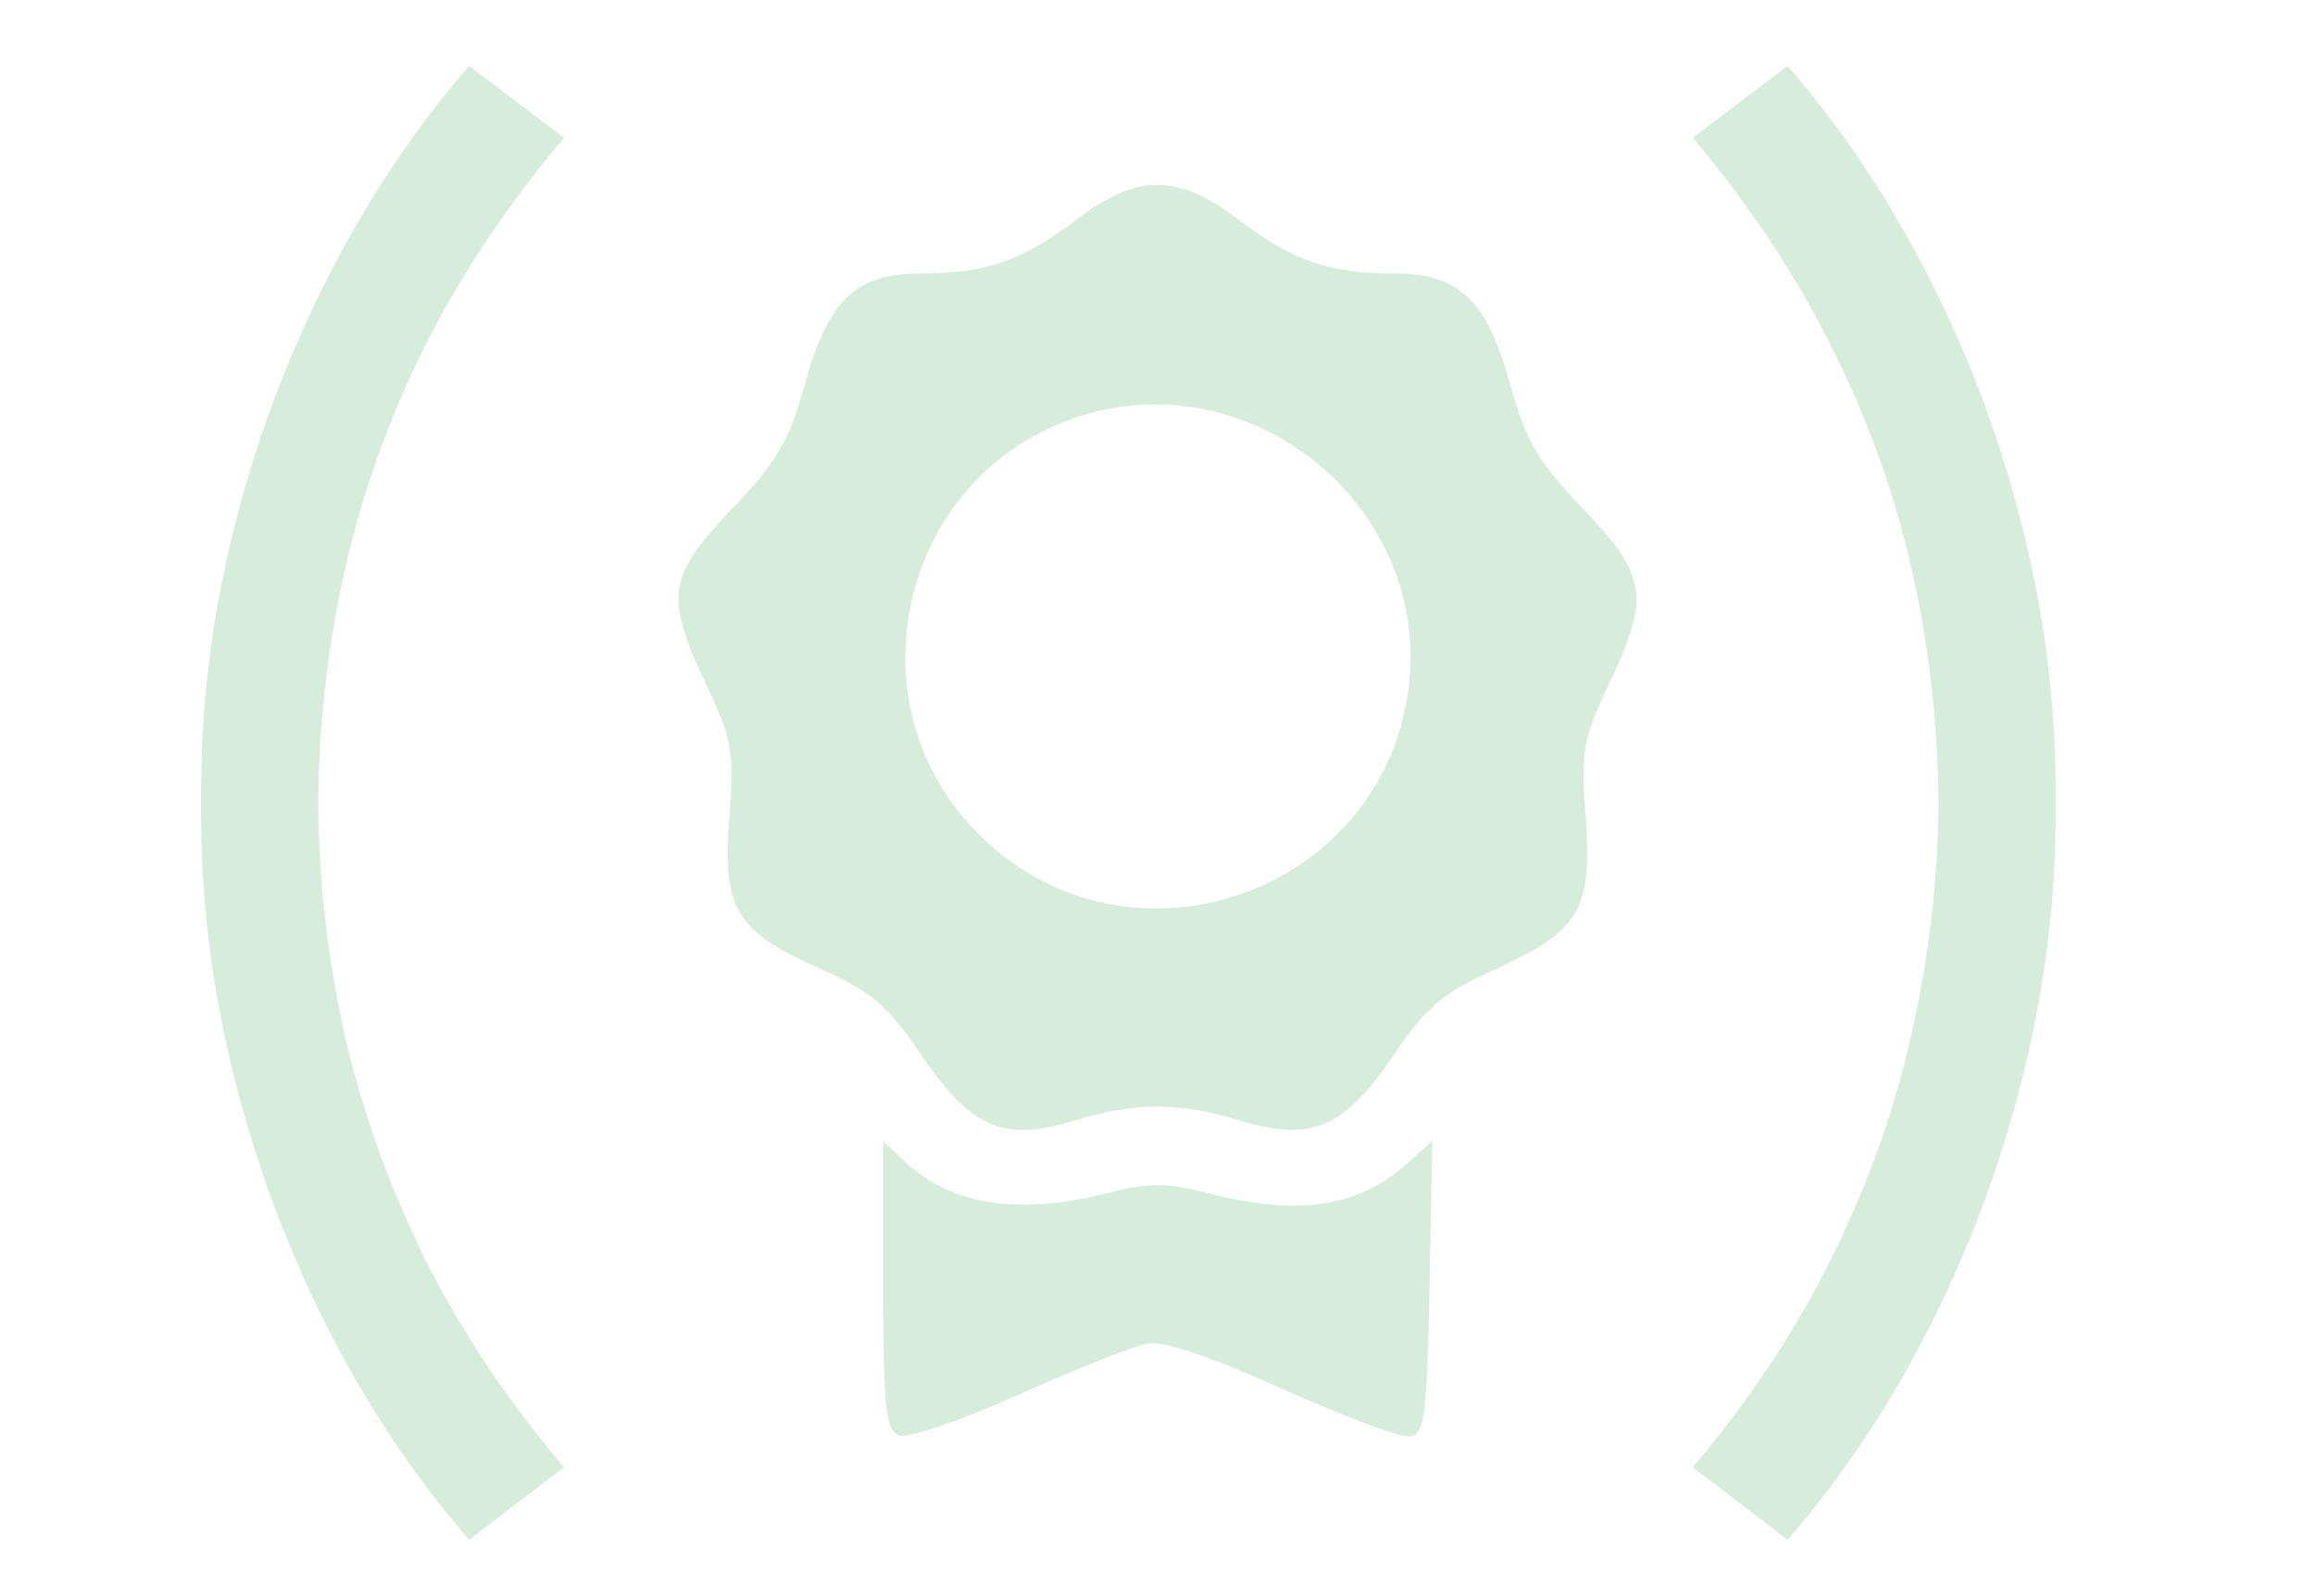
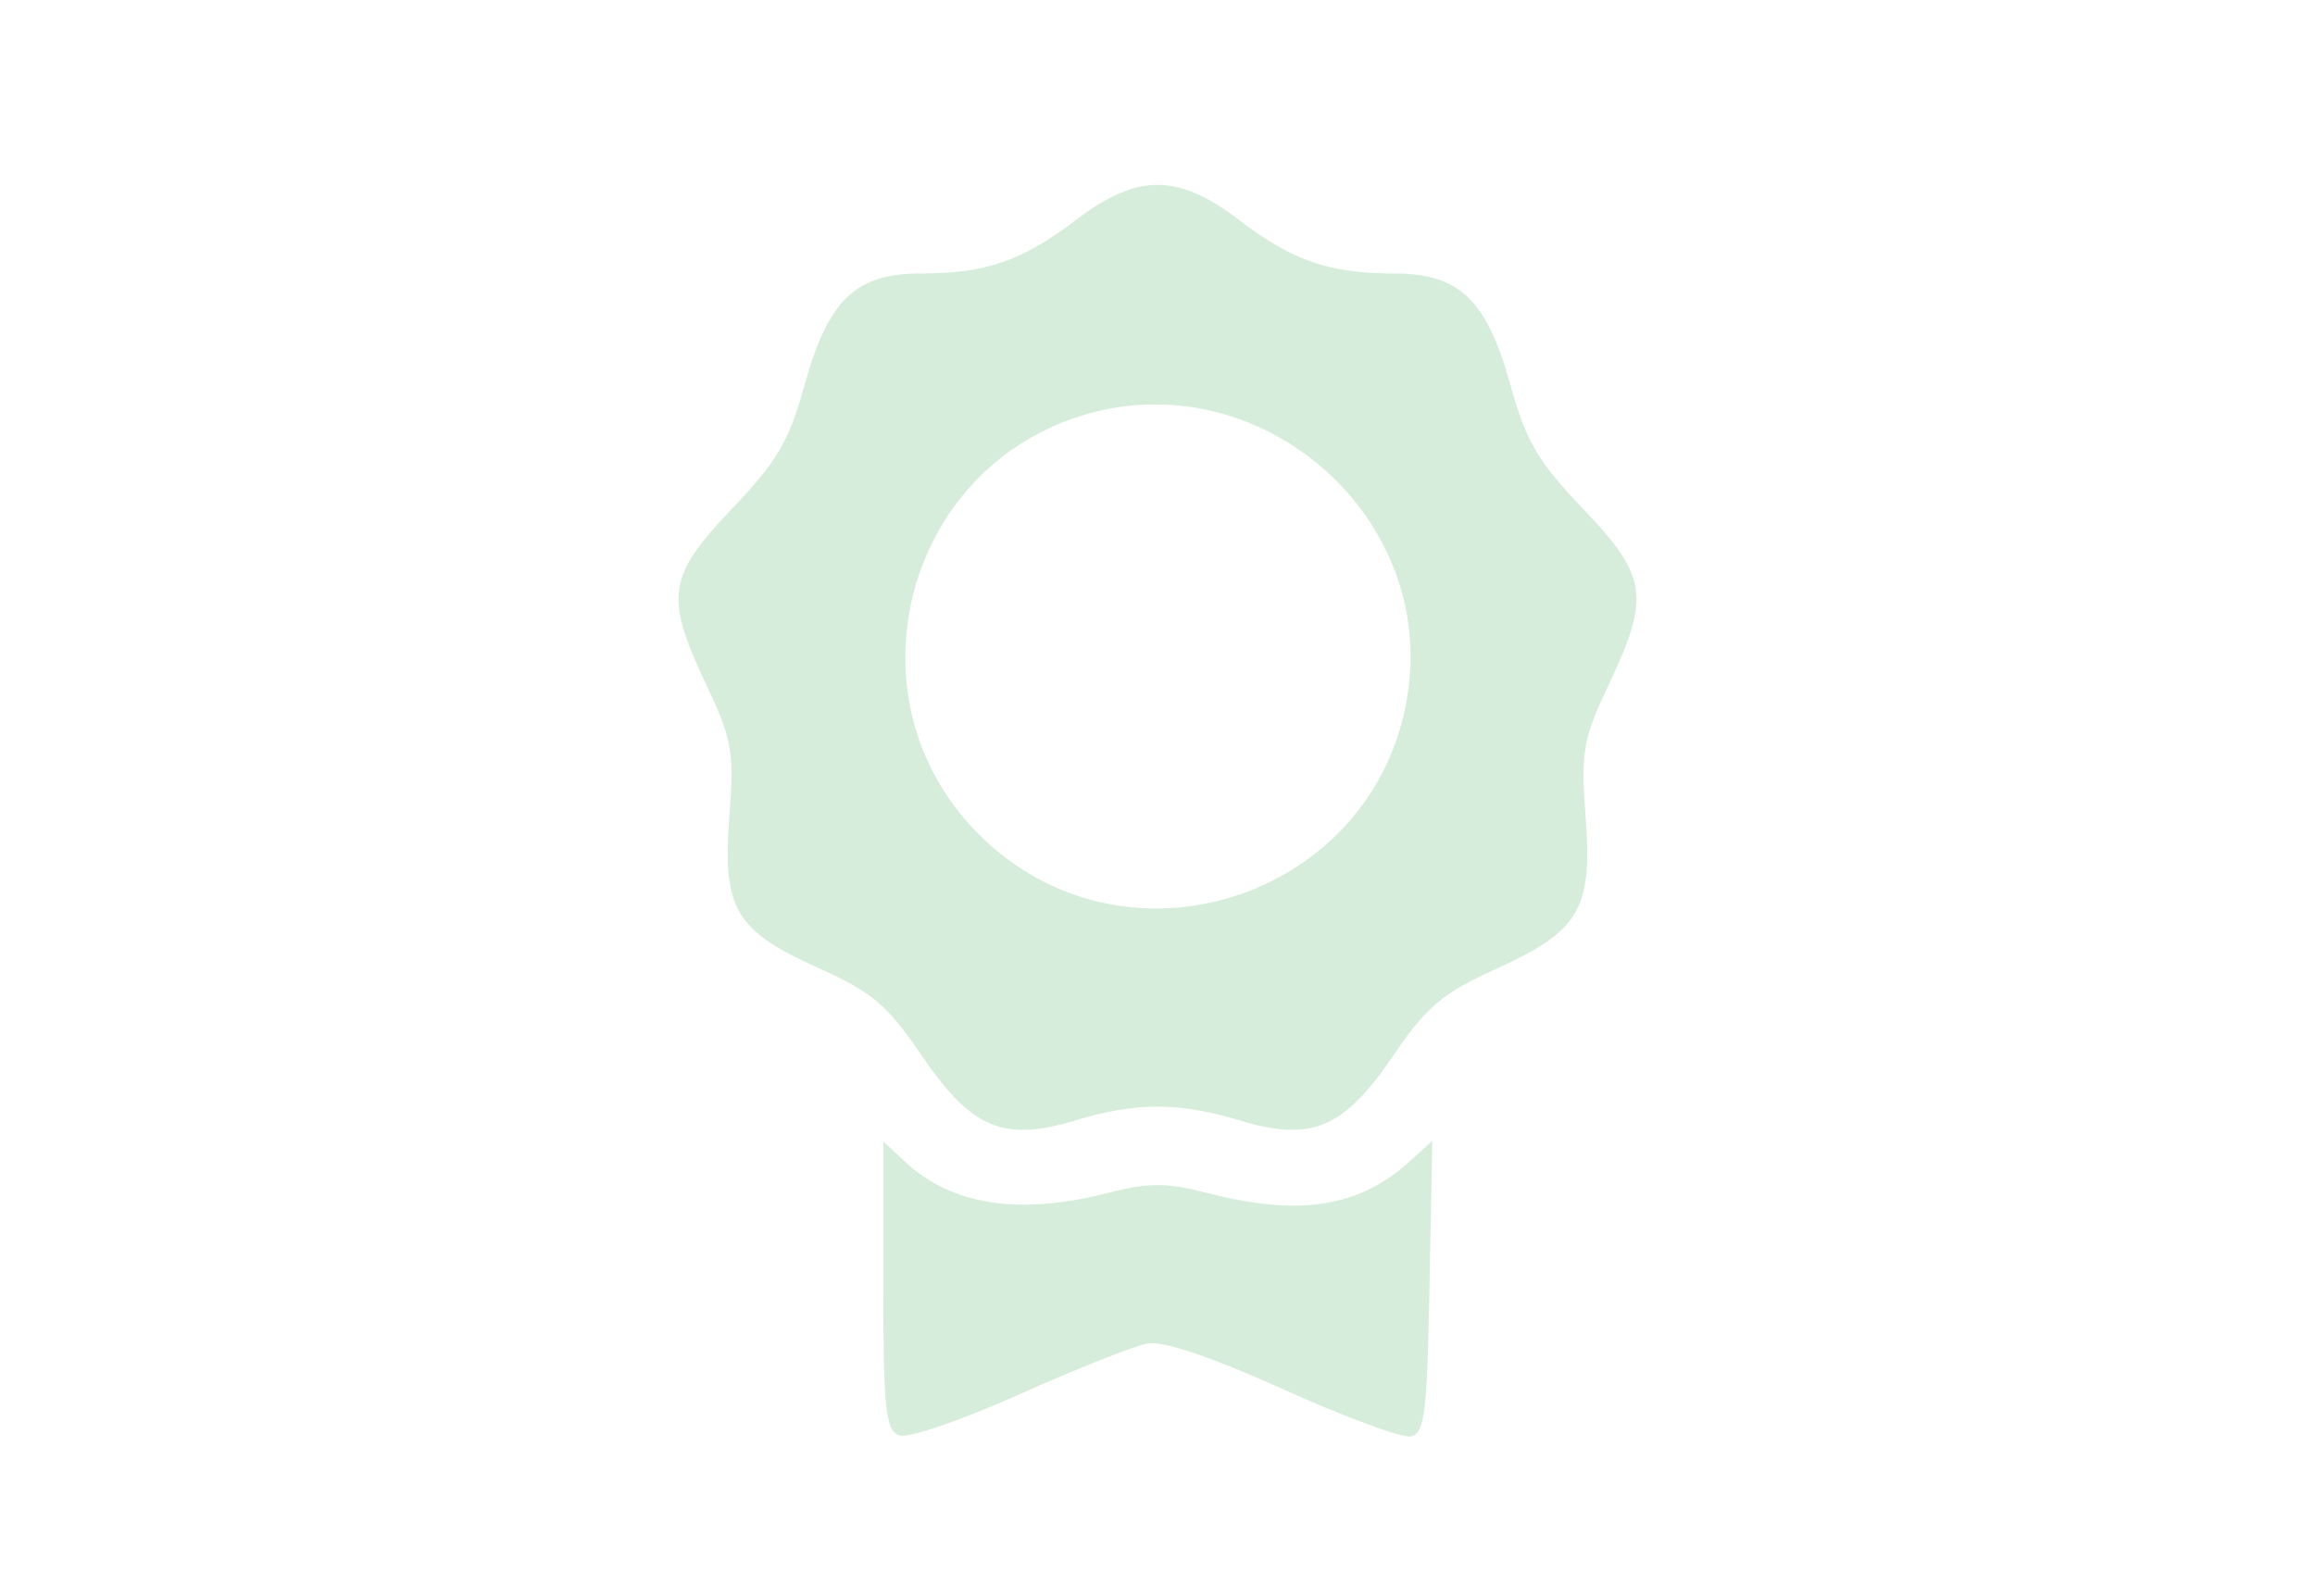
<svg xmlns="http://www.w3.org/2000/svg" width="29" height="20" viewBox="0 0 29 20" fill="none">
-   <path d="M5.877 19.294C5.175 18.484 4.572 17.575 4.068 16.567C3.564 15.559 3.177 14.5 2.907 13.39C2.637 12.28 2.508 11.17 2.52 10.06C2.508 8.944 2.637 7.831 2.907 6.721C3.177 5.611 3.564 4.555 4.068 3.553C4.572 2.545 5.175 1.636 5.877 0.826L7.065 1.726C6.357 2.566 5.775 3.439 5.319 4.345C4.869 5.251 4.536 6.184 4.32 7.144C4.104 8.098 3.993 9.07 3.987 10.06C3.993 11.038 4.104 12.01 4.32 12.976C4.542 13.936 4.878 14.872 5.328 15.784C5.784 16.69 6.363 17.557 7.065 18.385L5.877 19.294ZM22.393 19.294L21.205 18.385C21.907 17.557 22.483 16.69 22.933 15.784C23.389 14.872 23.725 13.936 23.941 12.976C24.163 12.01 24.277 11.038 24.283 10.06C24.277 9.07 24.166 8.098 23.95 7.144C23.734 6.184 23.398 5.251 22.942 4.345C22.492 3.439 21.913 2.566 21.205 1.726L22.393 0.826C23.095 1.636 23.698 2.545 24.202 3.553C24.706 4.555 25.093 5.611 25.363 6.721C25.633 7.831 25.762 8.944 25.75 10.06C25.762 11.17 25.633 12.28 25.363 13.39C25.093 14.5 24.706 15.559 24.202 16.567C23.698 17.575 23.095 18.484 22.393 19.294Z" fill="#D5EDDA" />
  <path fill-rule="evenodd" clip-rule="evenodd" d="M13.469 2.763C12.806 3.269 12.345 3.427 11.533 3.427C10.718 3.427 10.375 3.757 10.079 4.824C9.884 5.529 9.734 5.784 9.167 6.378C8.361 7.223 8.325 7.473 8.847 8.578C9.172 9.265 9.199 9.417 9.136 10.24C9.049 11.392 9.21 11.662 10.265 12.135C10.924 12.431 11.118 12.596 11.542 13.22C12.167 14.14 12.569 14.312 13.464 14.041C14.231 13.808 14.769 13.808 15.536 14.041C16.428 14.311 16.834 14.139 17.452 13.229C17.868 12.616 18.068 12.447 18.726 12.148C19.788 11.667 19.951 11.393 19.863 10.24C19.801 9.417 19.828 9.265 20.153 8.578C20.675 7.473 20.639 7.223 19.833 6.378C19.266 5.784 19.116 5.529 18.921 4.824C18.625 3.757 18.282 3.427 17.467 3.427C16.655 3.427 16.194 3.269 15.531 2.763C14.752 2.168 14.248 2.168 13.469 2.763ZM13.634 5.183C11.295 5.839 10.554 8.822 12.312 10.504C14.195 12.306 17.343 11.178 17.649 8.591C17.909 6.398 15.772 4.584 13.634 5.183ZM11.065 16.106C11.065 17.644 11.094 17.921 11.261 17.985C11.371 18.027 12.032 17.802 12.764 17.474C13.483 17.152 14.209 16.864 14.377 16.834C14.574 16.799 15.184 17.006 16.077 17.409C16.844 17.755 17.561 18.02 17.672 17.999C17.846 17.965 17.878 17.712 17.907 16.128L17.942 14.295L17.662 14.55C17.028 15.128 16.283 15.246 15.129 14.95C14.611 14.817 14.39 14.817 13.875 14.949C12.769 15.232 11.92 15.102 11.341 14.56L11.065 14.302V16.106Z" fill="#D5EDDA" />
</svg>